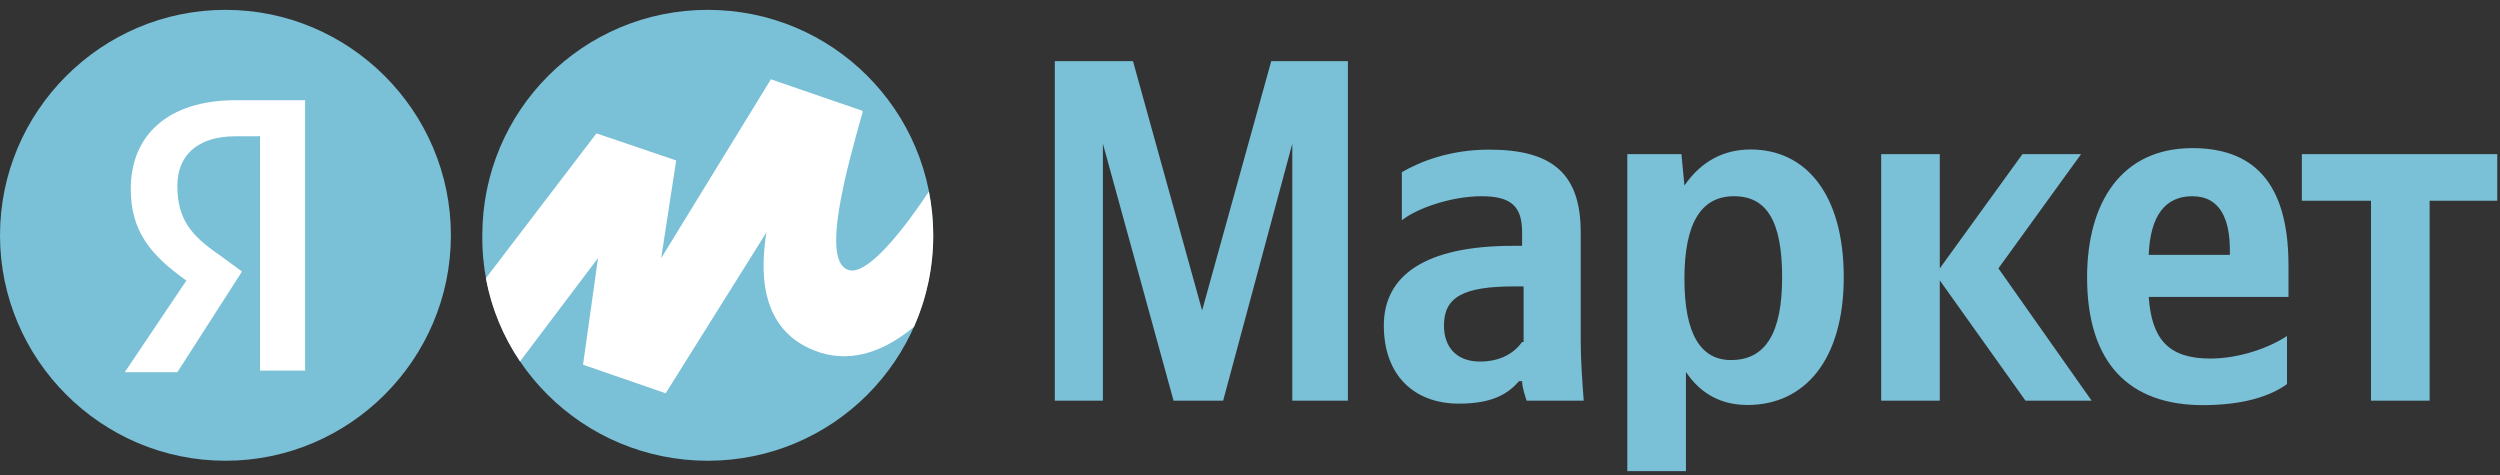
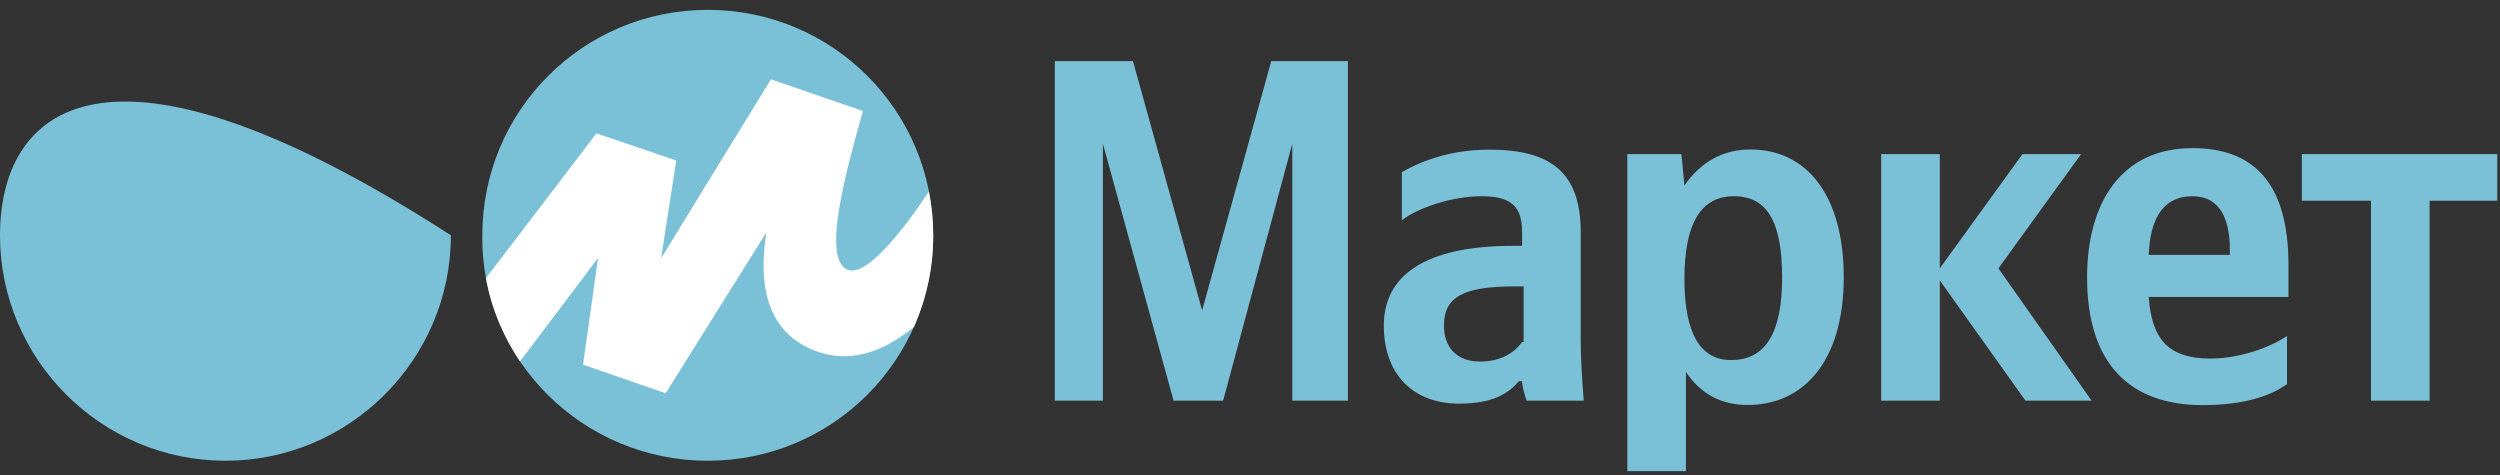
<svg xmlns="http://www.w3.org/2000/svg" width="200" height="38" viewBox="0 0 200 38" fill="none">
  <rect x="0" y="0" width="200" height="38" fill="#333333" stroke="none" />
  <path fill-rule="evenodd" clip-rule="evenodd" d="M93.884 32.051H97.852L103.383 11.501V32.051H107.832V4.888H101.7L96.169 24.836L90.638 4.888H84.385V32.051H88.233V11.501L93.884 32.051ZM126.458 18.584C126.458 13.774 124.053 11.97 119.123 11.97C115.997 11.97 113.592 12.932 112.149 13.774V17.622C113.351 16.66 116.117 15.698 118.522 15.698C120.927 15.698 121.768 16.54 121.768 18.584V19.666H121.047C113.953 19.666 110.706 22.071 110.706 26.039C110.706 30.006 113.111 32.291 116.718 32.291C119.484 32.291 120.686 31.449 121.528 30.488H121.768C121.768 30.968 122.009 31.69 122.129 32.051H126.698C126.578 30.488 126.458 28.804 126.458 27.241V18.584ZM121.768 27.361C121.167 28.203 120.085 28.924 118.401 28.924C116.478 28.924 115.516 27.722 115.516 26.039C115.516 23.754 117.079 22.912 121.167 22.912H121.888V27.361H121.768ZM134.514 12.331H130.185V37.69H134.874V29.754C136.077 31.558 137.76 32.399 139.804 32.399C144.374 32.399 147.5 28.792 147.5 22.179C147.5 15.566 144.494 11.958 140.045 11.958C137.881 11.958 136.077 12.92 134.754 14.844L134.514 12.319V12.331ZM138.482 28.804C136.077 28.804 134.754 26.76 134.754 22.311C134.754 17.862 136.077 15.698 138.722 15.698C141.367 15.698 142.57 17.742 142.57 22.191C142.57 26.64 141.247 28.804 138.482 28.804ZM162.037 32.051H167.328L159.873 21.469L166.486 12.331H161.796L155.183 21.469V12.331H150.494V32.051H155.183V22.431L162.037 32.051ZM182.959 30.728C181.636 31.69 179.472 32.411 176.225 32.411C170.334 32.411 166.967 29.045 166.967 22.191C166.967 16.179 169.732 11.85 175.384 11.85C180.073 11.85 183.079 14.375 183.079 21.229V23.754H171.897C172.137 27.121 173.46 28.684 176.827 28.684C179.111 28.684 181.516 27.842 182.959 26.88V30.728ZM175.384 15.698C173.219 15.698 172.017 17.261 171.897 20.387H178.39V20.026C178.39 17.622 177.668 15.698 175.384 15.698ZM199.781 16.059V12.331H184.149V16.059H189.68V32.051H194.37V16.059H199.781Z" fill="#7AC0D7" />
  <path fill-rule="evenodd" clip-rule="evenodd" d="M56.621 36.86C66.602 36.86 74.658 28.804 74.658 18.824C74.658 8.844 66.602 0.788 56.621 0.788C46.641 0.788 38.585 8.844 38.585 18.824C38.465 28.804 46.641 36.86 56.621 36.86Z" fill="#7AC0D7" />
-   <path fill-rule="evenodd" clip-rule="evenodd" d="M36.072 18.824C36.072 8.892 27.968 0.788 18.036 0.788C8.104 0.788 0 8.892 0 18.824C0 28.756 8.104 36.86 18.036 36.86C27.968 36.86 36.072 28.756 36.072 18.824Z" fill="#7AC0D7" />
-   <path fill-rule="evenodd" clip-rule="evenodd" d="M20.681 10.9H18.878C15.752 10.9 14.188 12.463 14.188 14.868C14.188 17.514 15.271 18.836 17.555 20.399L19.359 21.722L14.188 29.778H9.98L14.91 22.444C12.024 20.399 10.461 18.476 10.461 15.109C10.461 10.9 13.347 8.015 18.878 8.015H24.409V29.646H20.802V10.888H20.681V10.9Z" fill="white" />
+   <path fill-rule="evenodd" clip-rule="evenodd" d="M36.072 18.824C8.104 0.788 0 8.892 0 18.824C0 28.756 8.104 36.86 18.036 36.86C27.968 36.86 36.072 28.756 36.072 18.824Z" fill="#7AC0D7" />
  <path fill-rule="evenodd" clip-rule="evenodd" d="M47.724 10.66L38.874 22.251C39.319 24.68 40.269 26.941 41.603 28.913L47.844 20.64L46.642 29.177L53.255 31.462L61.311 18.596C60.95 21.001 60.349 26.532 65.64 28.215C68.273 29.021 70.798 28.059 73.119 26.147C74.105 23.91 74.658 21.445 74.658 18.848C74.658 17.646 74.537 16.468 74.309 15.325C71.724 19.209 69.247 21.963 67.924 21.614C65.64 21.013 67.684 13.678 69.006 8.989V8.868L61.672 6.343L52.894 20.652L54.096 12.836L47.724 10.672V10.66Z" fill="white" />
</svg>